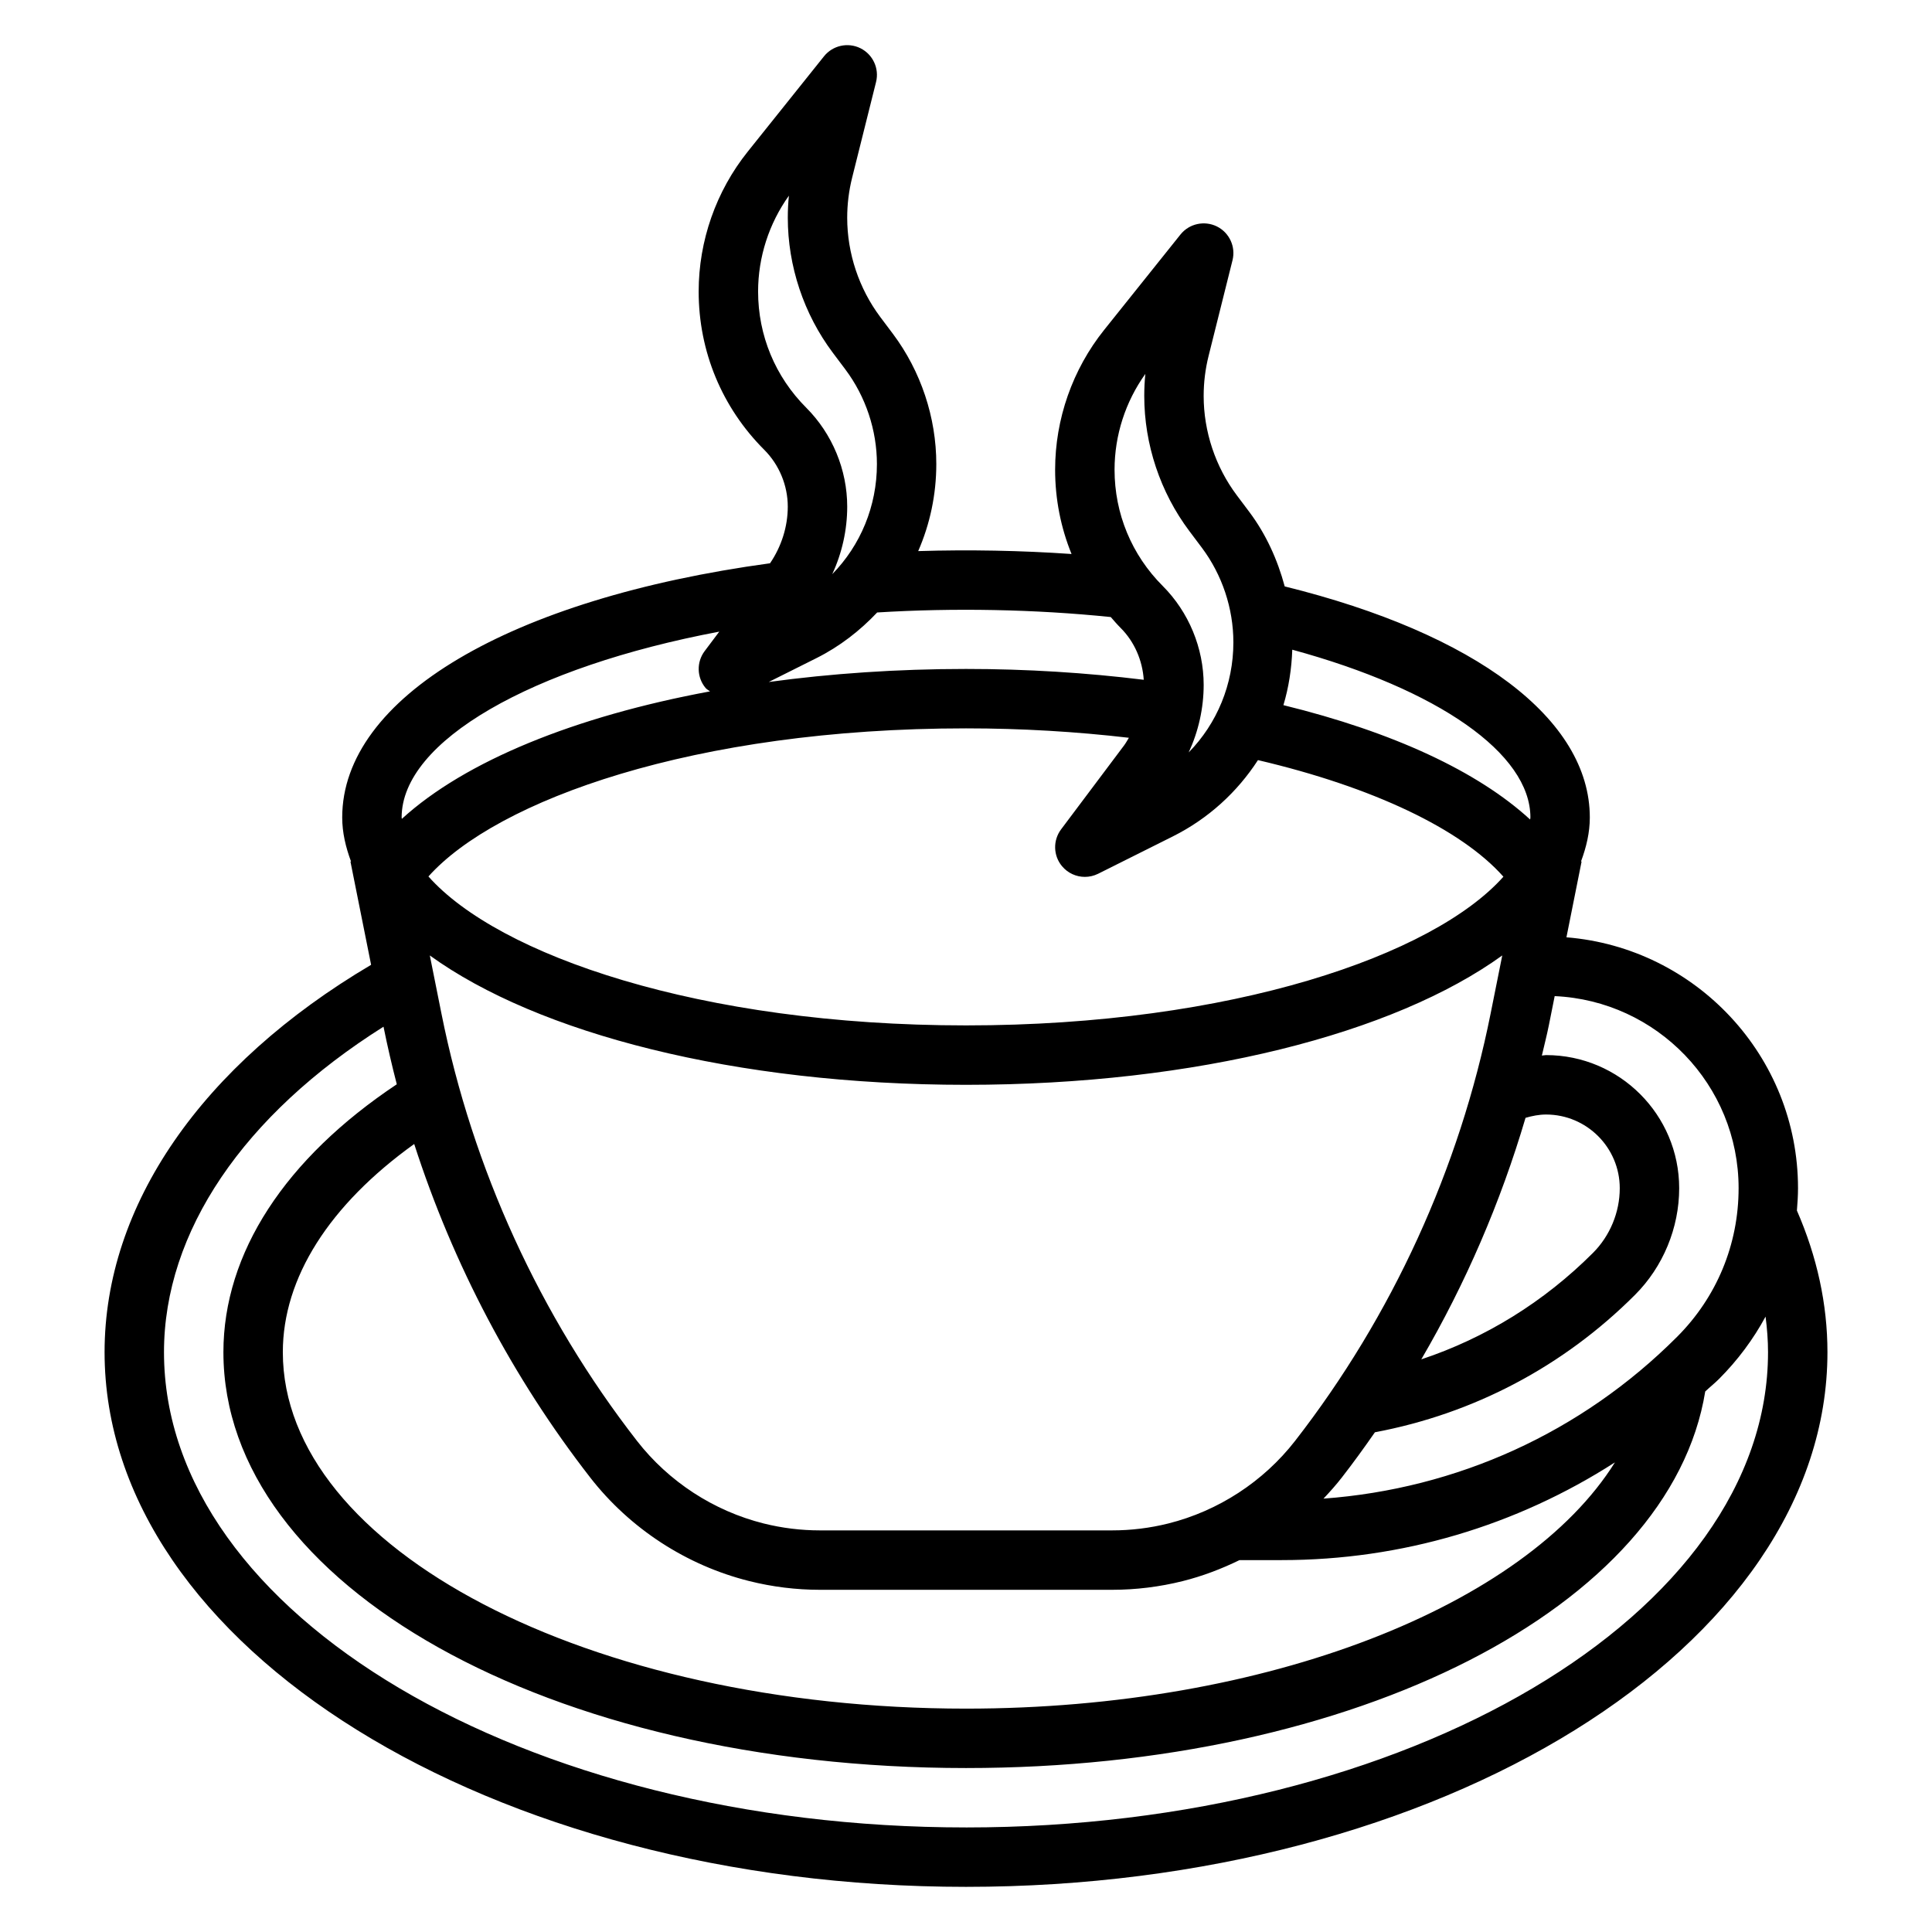
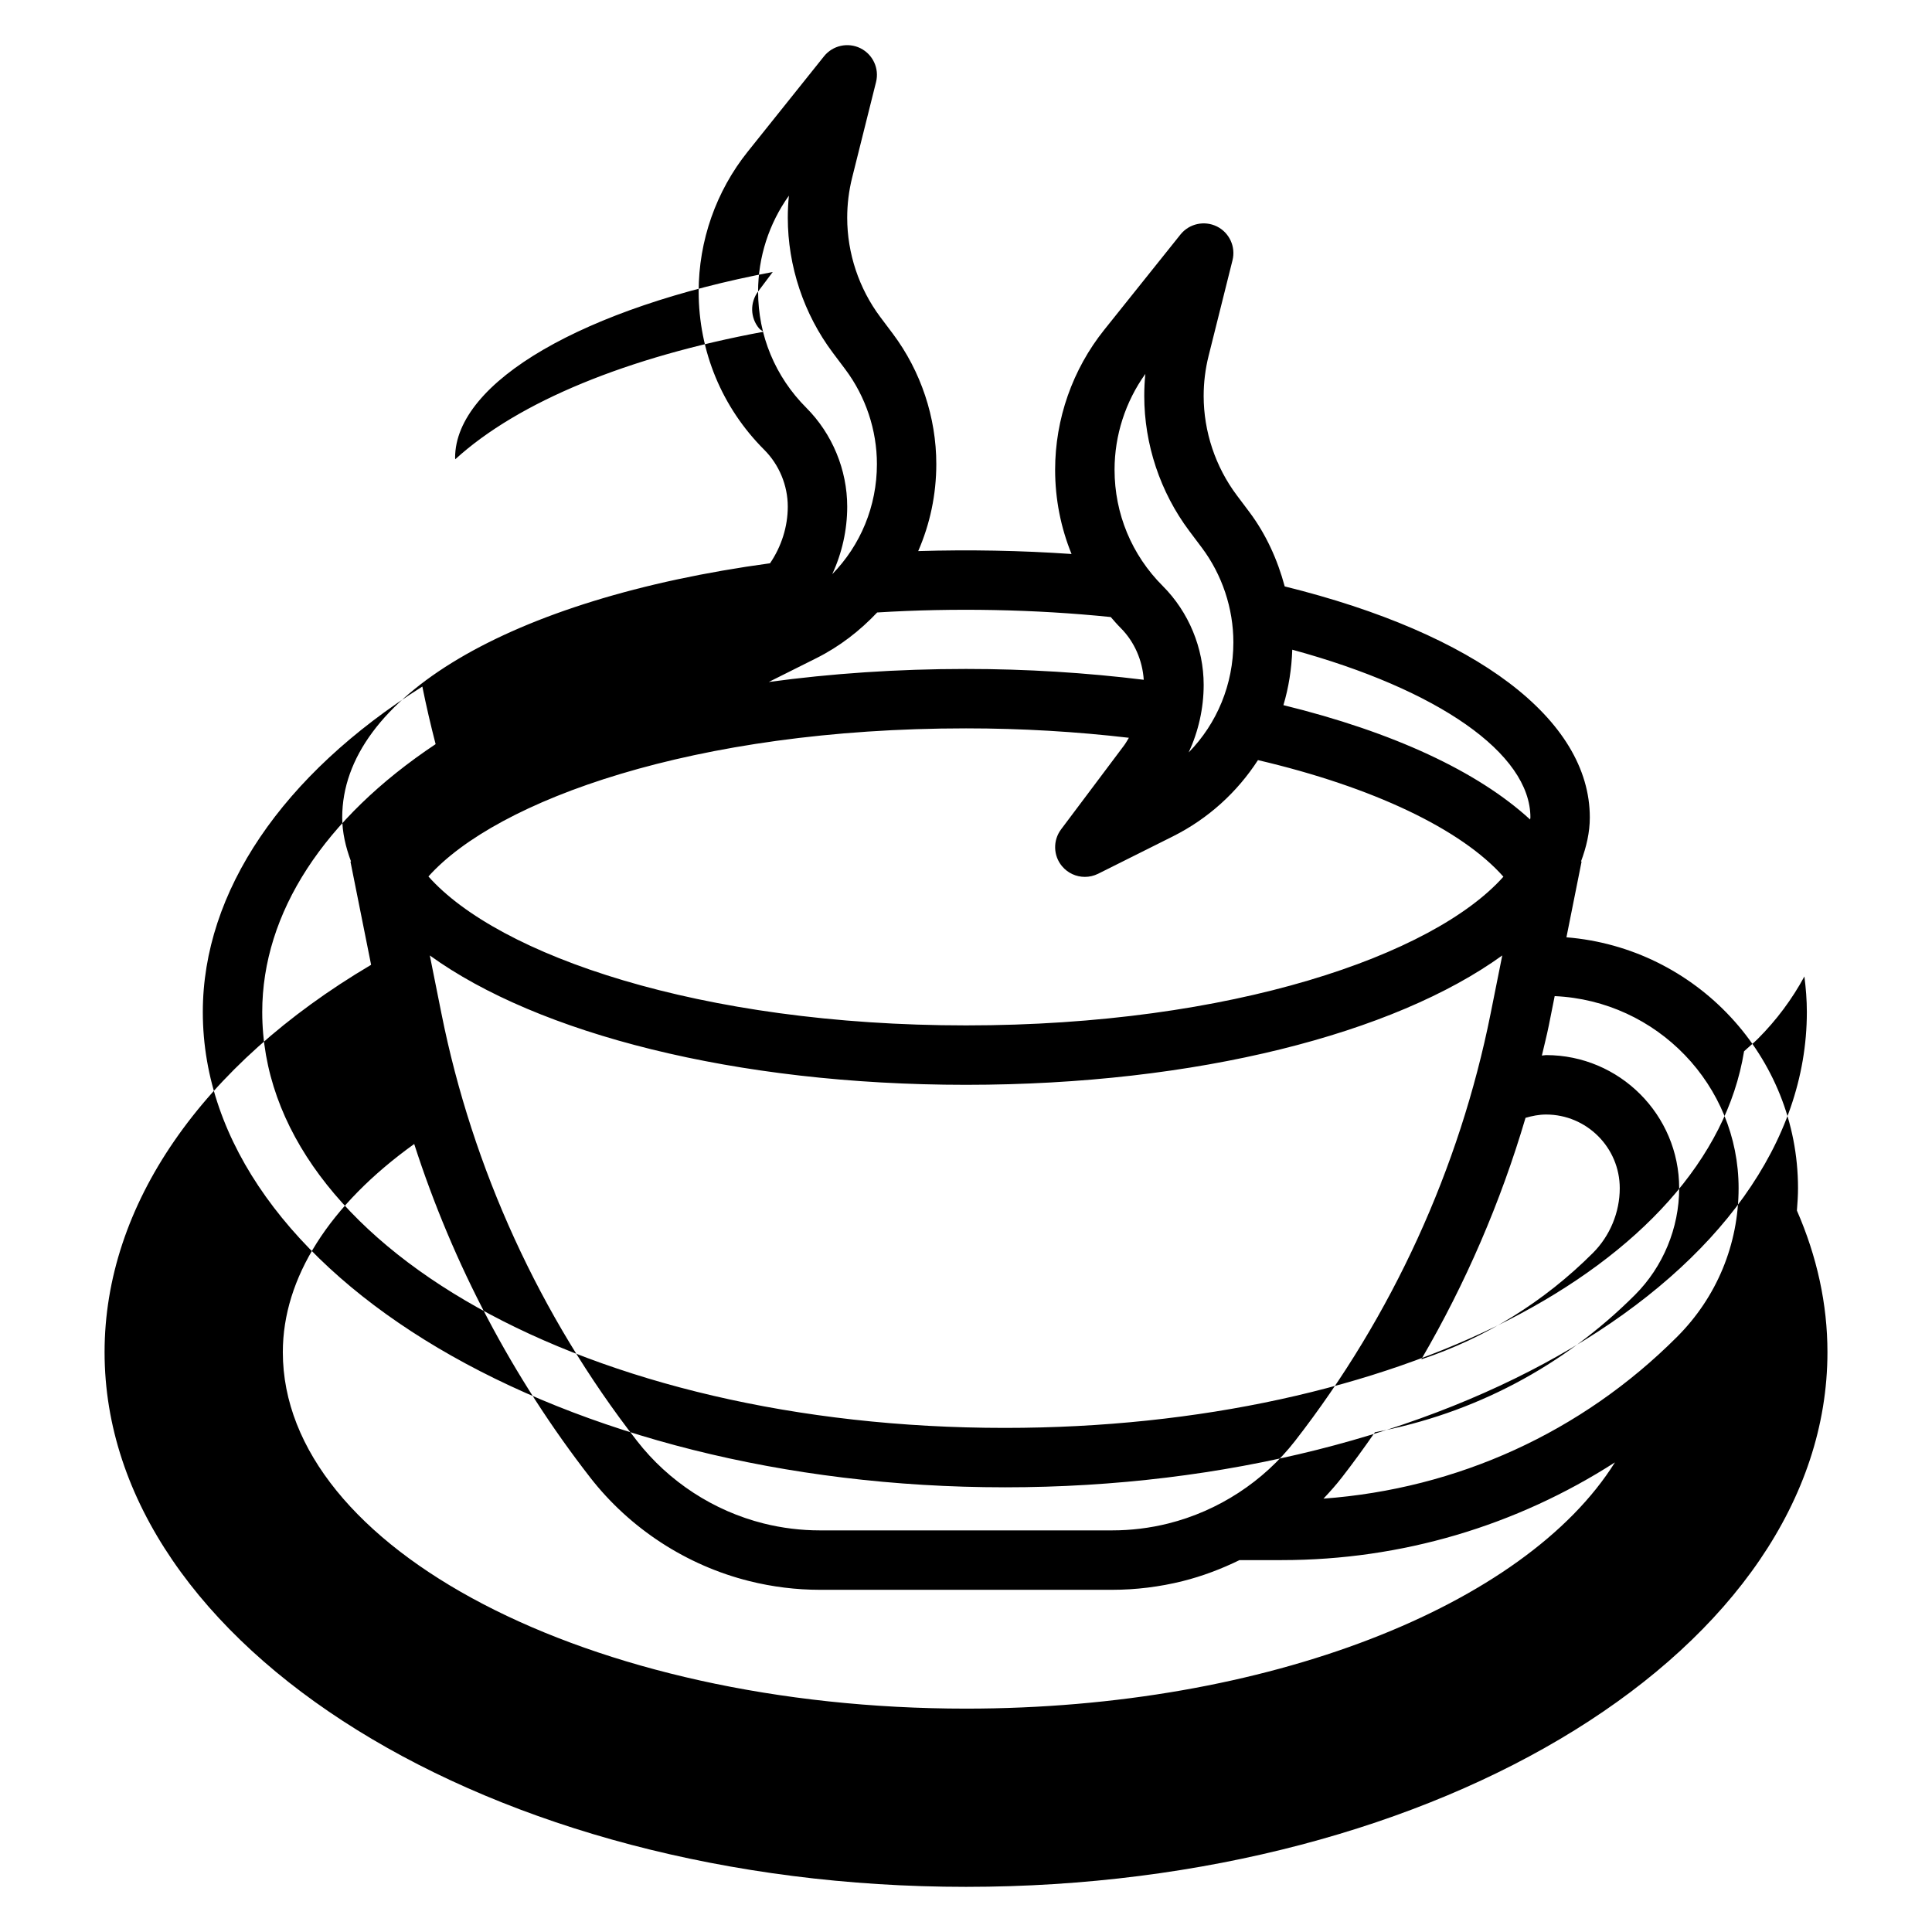
<svg xmlns="http://www.w3.org/2000/svg" fill="#000000" width="800px" height="800px" version="1.1" viewBox="144 144 512 512">
-   <path d="m620.2 464.81c0.156-1.961 0.293-3.93 0.293-5.918 0-34.992-27.07-63.73-61.371-66.496l4.016-20.082-0.148-0.031c1.406-3.785 2.328-7.66 2.328-11.645 0-26.016-30.156-48.711-80.855-61.23-1.898-7.078-4.961-13.84-9.367-19.719l-3.336-4.441c-5.66-7.543-8.777-16.891-8.777-26.312 0-3.582 0.441-7.164 1.316-10.652l6.328-25.309c0.898-3.59-0.828-7.32-4.141-8.965-3.32-1.629-7.336-0.746-9.645 2.133l-20.215 25.27c-8.395 10.48-13.008 23.641-13.008 37.07 0 7.785 1.504 15.336 4.352 22.332-13.422-0.93-27.145-1.18-40.637-0.77 3.106-7.125 4.797-14.934 4.797-23.059 0-12.359-4.086-24.625-11.5-34.52l-3.336-4.441c-5.66-7.555-8.777-16.898-8.777-26.32 0-3.582 0.441-7.164 1.316-10.652l6.328-25.309c0.898-3.59-0.828-7.32-4.141-8.965-3.32-1.637-7.336-0.746-9.645 2.133l-20.215 25.27c-8.395 10.477-13.008 23.641-13.008 37.07 0 15.848 6.172 30.742 17.375 41.941 3.969 3.965 6.242 9.461 6.242 15.066 0 5.336-1.699 10.605-4.699 15.012-68.973 9.398-113.38 35.637-113.38 67.367 0 3.984 0.922 7.856 2.332 11.652l-0.148 0.031 5.473 27.363c-44.941 26.566-70.633 63.715-70.633 102.65 0 78.129 102.41 141.7 228.29 141.7s228.29-63.566 228.29-141.7c0-12.754-2.781-25.355-8.094-37.527zm-15.453-5.918c0 14.895-5.793 28.883-16.328 39.406-25.34 25.355-58.285 40.258-93.684 42.855 1.707-1.801 3.363-3.668 4.894-5.637 3.031-3.898 5.918-7.894 8.738-11.949 26.137-4.914 49.918-17.398 68.918-36.406 7.445-7.438 11.715-17.75 11.715-28.277 0-19.453-15.824-35.273-35.273-35.273-0.379 0-0.738 0.109-1.117 0.125 0.613-2.676 1.316-5.336 1.852-8.031l1.543-7.723c27.07 1.211 48.742 23.547 48.742 50.91zm-56.465-18.656c1.77-0.512 3.59-0.875 5.438-0.875 10.77 0 19.531 8.762 19.531 19.531 0 6.383-2.59 12.625-7.102 17.145-12.98 12.98-28.473 22.547-45.492 28.207 11.754-20.125 21.035-41.668 27.625-64.008zm-9.258-27.609c-8.211 41.035-26.129 80.191-51.82 113.23-8.398 10.793-20.332 18.562-33.598 21.883-4.859 1.215-9.875 1.828-14.895 1.828h-77.406c-5.031 0-10.035-0.613-14.902-1.828-13.266-3.32-25.191-11.09-33.59-21.883-25.695-33.039-43.617-72.195-51.82-113.23l-3.086-15.422c28.559 20.656 80.867 34.285 142.1 34.285s113.54-13.625 142.11-34.289zm-238.64 122.9c10.547 13.562 25.535 23.324 42.195 27.48 6.106 1.527 12.402 2.309 18.719 2.309h77.406c6.312 0 12.617-0.781 18.719-2.305 5.219-1.309 10.25-3.219 15.059-5.566h11.18c31.812 0 62.18-9.109 88.309-25.898-23.777 38.004-92.105 65.258-171.96 65.258-99.836 0-181.06-42.375-181.06-94.465 0-19.695 12.32-39.016 34.816-55.168 10.266 31.852 26.09 61.953 46.621 88.355zm249.19-174.89c0 0.18-0.07 0.363-0.078 0.543-13.855-12.73-36.32-23.184-65.379-30.309 1.41-4.699 2.172-9.637 2.348-14.695 38.652 10.535 63.109 27.516 63.109 44.461zm-72.203-15.199c30.379 7.109 53.883 18.285 65.047 30.898-18.516 20.789-71.855 39.406-142.41 39.406-70.629 0-124.01-18.656-142.47-39.469 18.035-20.16 70.336-39.25 142.47-39.25 14.73 0 29.18 0.867 43.156 2.496-0.418 0.676-0.789 1.379-1.266 2.016l-16.703 22.254c-2.188 2.922-2.086 6.965 0.25 9.762 1.539 1.84 3.773 2.832 6.051 2.832 1.188 0 2.394-0.27 3.519-0.828l19.789-9.895c9.438-4.723 17.098-11.777 22.566-20.223zm-29.84-102.35c-0.199 1.945-0.293 3.894-0.293 5.848 0 12.809 4.234 25.512 11.926 35.77l3.336 4.441c5.387 7.188 8.355 16.09 8.355 25.074 0 11.156-4.344 21.523-11.84 29.18 2.59-5.59 3.969-11.738 3.969-17.91 0-9.746-3.953-19.293-10.848-26.199-8.234-8.23-12.77-19.172-12.77-30.809 0-9.094 2.879-18.02 8.164-25.395zm-9.172 64.434c0.859 0.984 1.707 1.977 2.637 2.906 3.644 3.644 5.769 8.598 6.109 13.723-15.234-1.871-31.016-2.871-47.098-2.871-18.27 0-35.84 1.219-52.285 3.457l12.617-6.312c6.203-3.102 11.555-7.281 16.121-12.113 20.332-1.254 41.746-0.852 61.898 1.211zm-93.457-86.27c0-9.094 2.883-18.02 8.164-25.395-0.199 1.941-0.293 3.894-0.293 5.848 0 12.809 4.234 25.512 11.926 35.77l3.336 4.441c5.387 7.188 8.355 16.09 8.355 25.07 0 11.156-4.344 21.523-11.84 29.18 2.59-5.586 3.969-11.734 3.969-17.906 0-9.746-3.953-19.293-10.848-26.199-8.234-8.234-12.77-19.176-12.77-30.809zm-10.289 90.141-3.879 5.164c-2.188 2.922-2.086 6.965 0.25 9.762 0.332 0.395 0.789 0.59 1.18 0.906-35.824 6.637-64.898 18.477-81.672 33.785 0-0.117-0.055-0.242-0.055-0.371 0-20.246 34.441-39.863 84.176-49.246zm65.395 316.9c-117.2 0-212.55-56.508-212.55-125.95 0-31.891 21.082-62.891 58.176-86.254 1.031 5.117 2.211 10.203 3.519 15.258-29.578 19.707-45.949 44.703-45.949 70.996 0 61.805 86.441 110.21 196.8 110.21 103.42 0 186.63-42.691 195.9-99.801 1.195-1.125 2.481-2.141 3.644-3.305 4.961-4.961 9.094-10.531 12.344-16.531 0.402 3.133 0.652 6.273 0.652 9.43 0 69.445-95.348 125.95-212.54 125.95z" />
+   <path d="m620.2 464.81c0.156-1.961 0.293-3.93 0.293-5.918 0-34.992-27.07-63.73-61.371-66.496l4.016-20.082-0.148-0.031c1.406-3.785 2.328-7.66 2.328-11.645 0-26.016-30.156-48.711-80.855-61.23-1.898-7.078-4.961-13.84-9.367-19.719l-3.336-4.441c-5.66-7.543-8.777-16.891-8.777-26.312 0-3.582 0.441-7.164 1.316-10.652l6.328-25.309c0.898-3.59-0.828-7.32-4.141-8.965-3.32-1.629-7.336-0.746-9.645 2.133l-20.215 25.27c-8.395 10.48-13.008 23.641-13.008 37.07 0 7.785 1.504 15.336 4.352 22.332-13.422-0.93-27.145-1.18-40.637-0.77 3.106-7.125 4.797-14.934 4.797-23.059 0-12.359-4.086-24.625-11.5-34.52l-3.336-4.441c-5.66-7.555-8.777-16.898-8.777-26.32 0-3.582 0.441-7.164 1.316-10.652l6.328-25.309c0.898-3.59-0.828-7.32-4.141-8.965-3.32-1.637-7.336-0.746-9.645 2.133l-20.215 25.27c-8.395 10.477-13.008 23.641-13.008 37.07 0 15.848 6.172 30.742 17.375 41.941 3.969 3.965 6.242 9.461 6.242 15.066 0 5.336-1.699 10.605-4.699 15.012-68.973 9.398-113.38 35.637-113.38 67.367 0 3.984 0.922 7.856 2.332 11.652l-0.148 0.031 5.473 27.363c-44.941 26.566-70.633 63.715-70.633 102.65 0 78.129 102.41 141.7 228.29 141.7s228.29-63.566 228.29-141.7c0-12.754-2.781-25.355-8.094-37.527zm-15.453-5.918c0 14.895-5.793 28.883-16.328 39.406-25.34 25.355-58.285 40.258-93.684 42.855 1.707-1.801 3.363-3.668 4.894-5.637 3.031-3.898 5.918-7.894 8.738-11.949 26.137-4.914 49.918-17.398 68.918-36.406 7.445-7.438 11.715-17.75 11.715-28.277 0-19.453-15.824-35.273-35.273-35.273-0.379 0-0.738 0.109-1.117 0.125 0.613-2.676 1.316-5.336 1.852-8.031l1.543-7.723c27.07 1.211 48.742 23.547 48.742 50.91zm-56.465-18.656c1.77-0.512 3.59-0.875 5.438-0.875 10.77 0 19.531 8.762 19.531 19.531 0 6.383-2.59 12.625-7.102 17.145-12.98 12.98-28.473 22.547-45.492 28.207 11.754-20.125 21.035-41.668 27.625-64.008zm-9.258-27.609c-8.211 41.035-26.129 80.191-51.82 113.23-8.398 10.793-20.332 18.562-33.598 21.883-4.859 1.215-9.875 1.828-14.895 1.828h-77.406c-5.031 0-10.035-0.613-14.902-1.828-13.266-3.32-25.191-11.09-33.59-21.883-25.695-33.039-43.617-72.195-51.82-113.23l-3.086-15.422c28.559 20.656 80.867 34.285 142.1 34.285s113.54-13.625 142.11-34.289zm-238.64 122.9c10.547 13.562 25.535 23.324 42.195 27.48 6.106 1.527 12.402 2.309 18.719 2.309h77.406c6.312 0 12.617-0.781 18.719-2.305 5.219-1.309 10.25-3.219 15.059-5.566h11.18c31.812 0 62.18-9.109 88.309-25.898-23.777 38.004-92.105 65.258-171.96 65.258-99.836 0-181.06-42.375-181.06-94.465 0-19.695 12.32-39.016 34.816-55.168 10.266 31.852 26.09 61.953 46.621 88.355zm249.19-174.89c0 0.18-0.07 0.363-0.078 0.543-13.855-12.73-36.32-23.184-65.379-30.309 1.41-4.699 2.172-9.637 2.348-14.695 38.652 10.535 63.109 27.516 63.109 44.461zm-72.203-15.199c30.379 7.109 53.883 18.285 65.047 30.898-18.516 20.789-71.855 39.406-142.41 39.406-70.629 0-124.01-18.656-142.47-39.469 18.035-20.16 70.336-39.25 142.47-39.25 14.73 0 29.18 0.867 43.156 2.496-0.418 0.676-0.789 1.379-1.266 2.016l-16.703 22.254c-2.188 2.922-2.086 6.965 0.25 9.762 1.539 1.84 3.773 2.832 6.051 2.832 1.188 0 2.394-0.27 3.519-0.828l19.789-9.895c9.438-4.723 17.098-11.777 22.566-20.223zm-29.84-102.35c-0.199 1.945-0.293 3.894-0.293 5.848 0 12.809 4.234 25.512 11.926 35.77l3.336 4.441c5.387 7.188 8.355 16.09 8.355 25.074 0 11.156-4.344 21.523-11.84 29.18 2.59-5.59 3.969-11.738 3.969-17.91 0-9.746-3.953-19.293-10.848-26.199-8.234-8.23-12.77-19.172-12.77-30.809 0-9.094 2.879-18.02 8.164-25.395zm-9.172 64.434c0.859 0.984 1.707 1.977 2.637 2.906 3.644 3.644 5.769 8.598 6.109 13.723-15.234-1.871-31.016-2.871-47.098-2.871-18.27 0-35.84 1.219-52.285 3.457l12.617-6.312c6.203-3.102 11.555-7.281 16.121-12.113 20.332-1.254 41.746-0.852 61.898 1.211zm-93.457-86.27c0-9.094 2.883-18.02 8.164-25.395-0.199 1.941-0.293 3.894-0.293 5.848 0 12.809 4.234 25.512 11.926 35.77l3.336 4.441c5.387 7.188 8.355 16.09 8.355 25.07 0 11.156-4.344 21.523-11.84 29.18 2.59-5.586 3.969-11.734 3.969-17.906 0-9.746-3.953-19.293-10.848-26.199-8.234-8.234-12.77-19.176-12.77-30.809zc-2.188 2.922-2.086 6.965 0.25 9.762 0.332 0.395 0.789 0.59 1.18 0.906-35.824 6.637-64.898 18.477-81.672 33.785 0-0.117-0.055-0.242-0.055-0.371 0-20.246 34.441-39.863 84.176-49.246zm65.395 316.9c-117.2 0-212.55-56.508-212.55-125.95 0-31.891 21.082-62.891 58.176-86.254 1.031 5.117 2.211 10.203 3.519 15.258-29.578 19.707-45.949 44.703-45.949 70.996 0 61.805 86.441 110.21 196.8 110.21 103.42 0 186.63-42.691 195.9-99.801 1.195-1.125 2.481-2.141 3.644-3.305 4.961-4.961 9.094-10.531 12.344-16.531 0.402 3.133 0.652 6.273 0.652 9.43 0 69.445-95.348 125.95-212.54 125.95z" />
</svg>